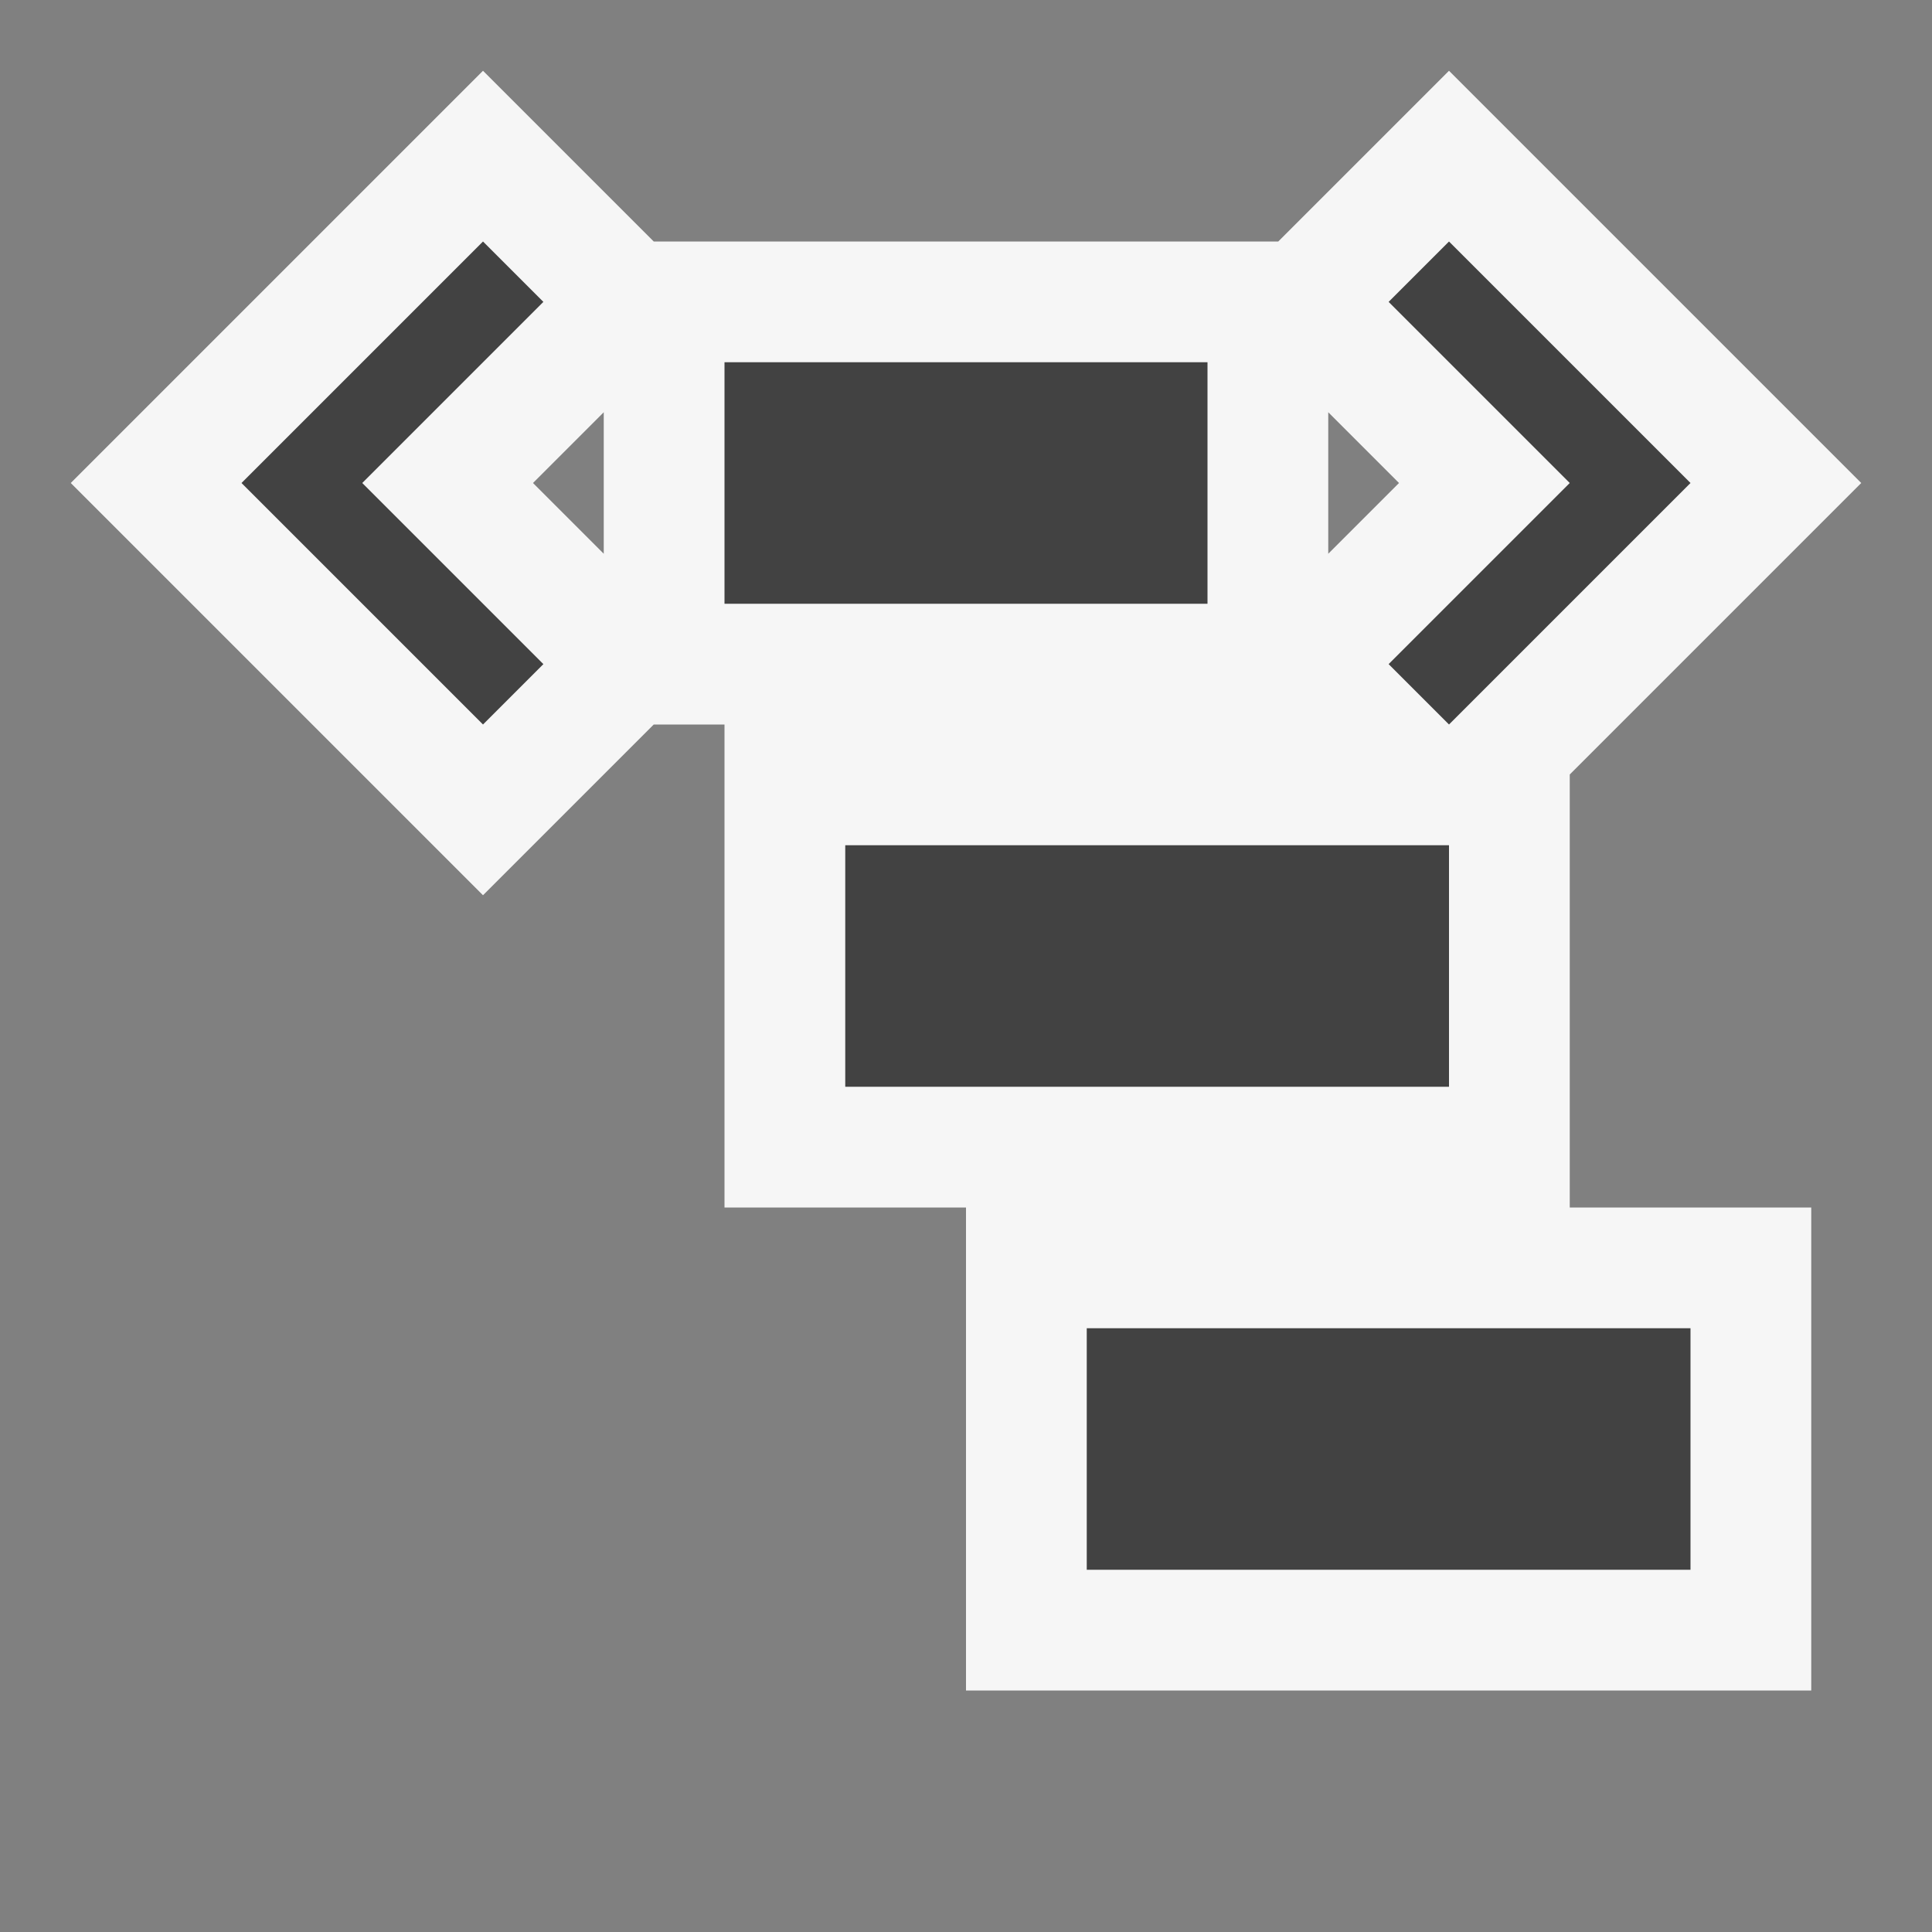
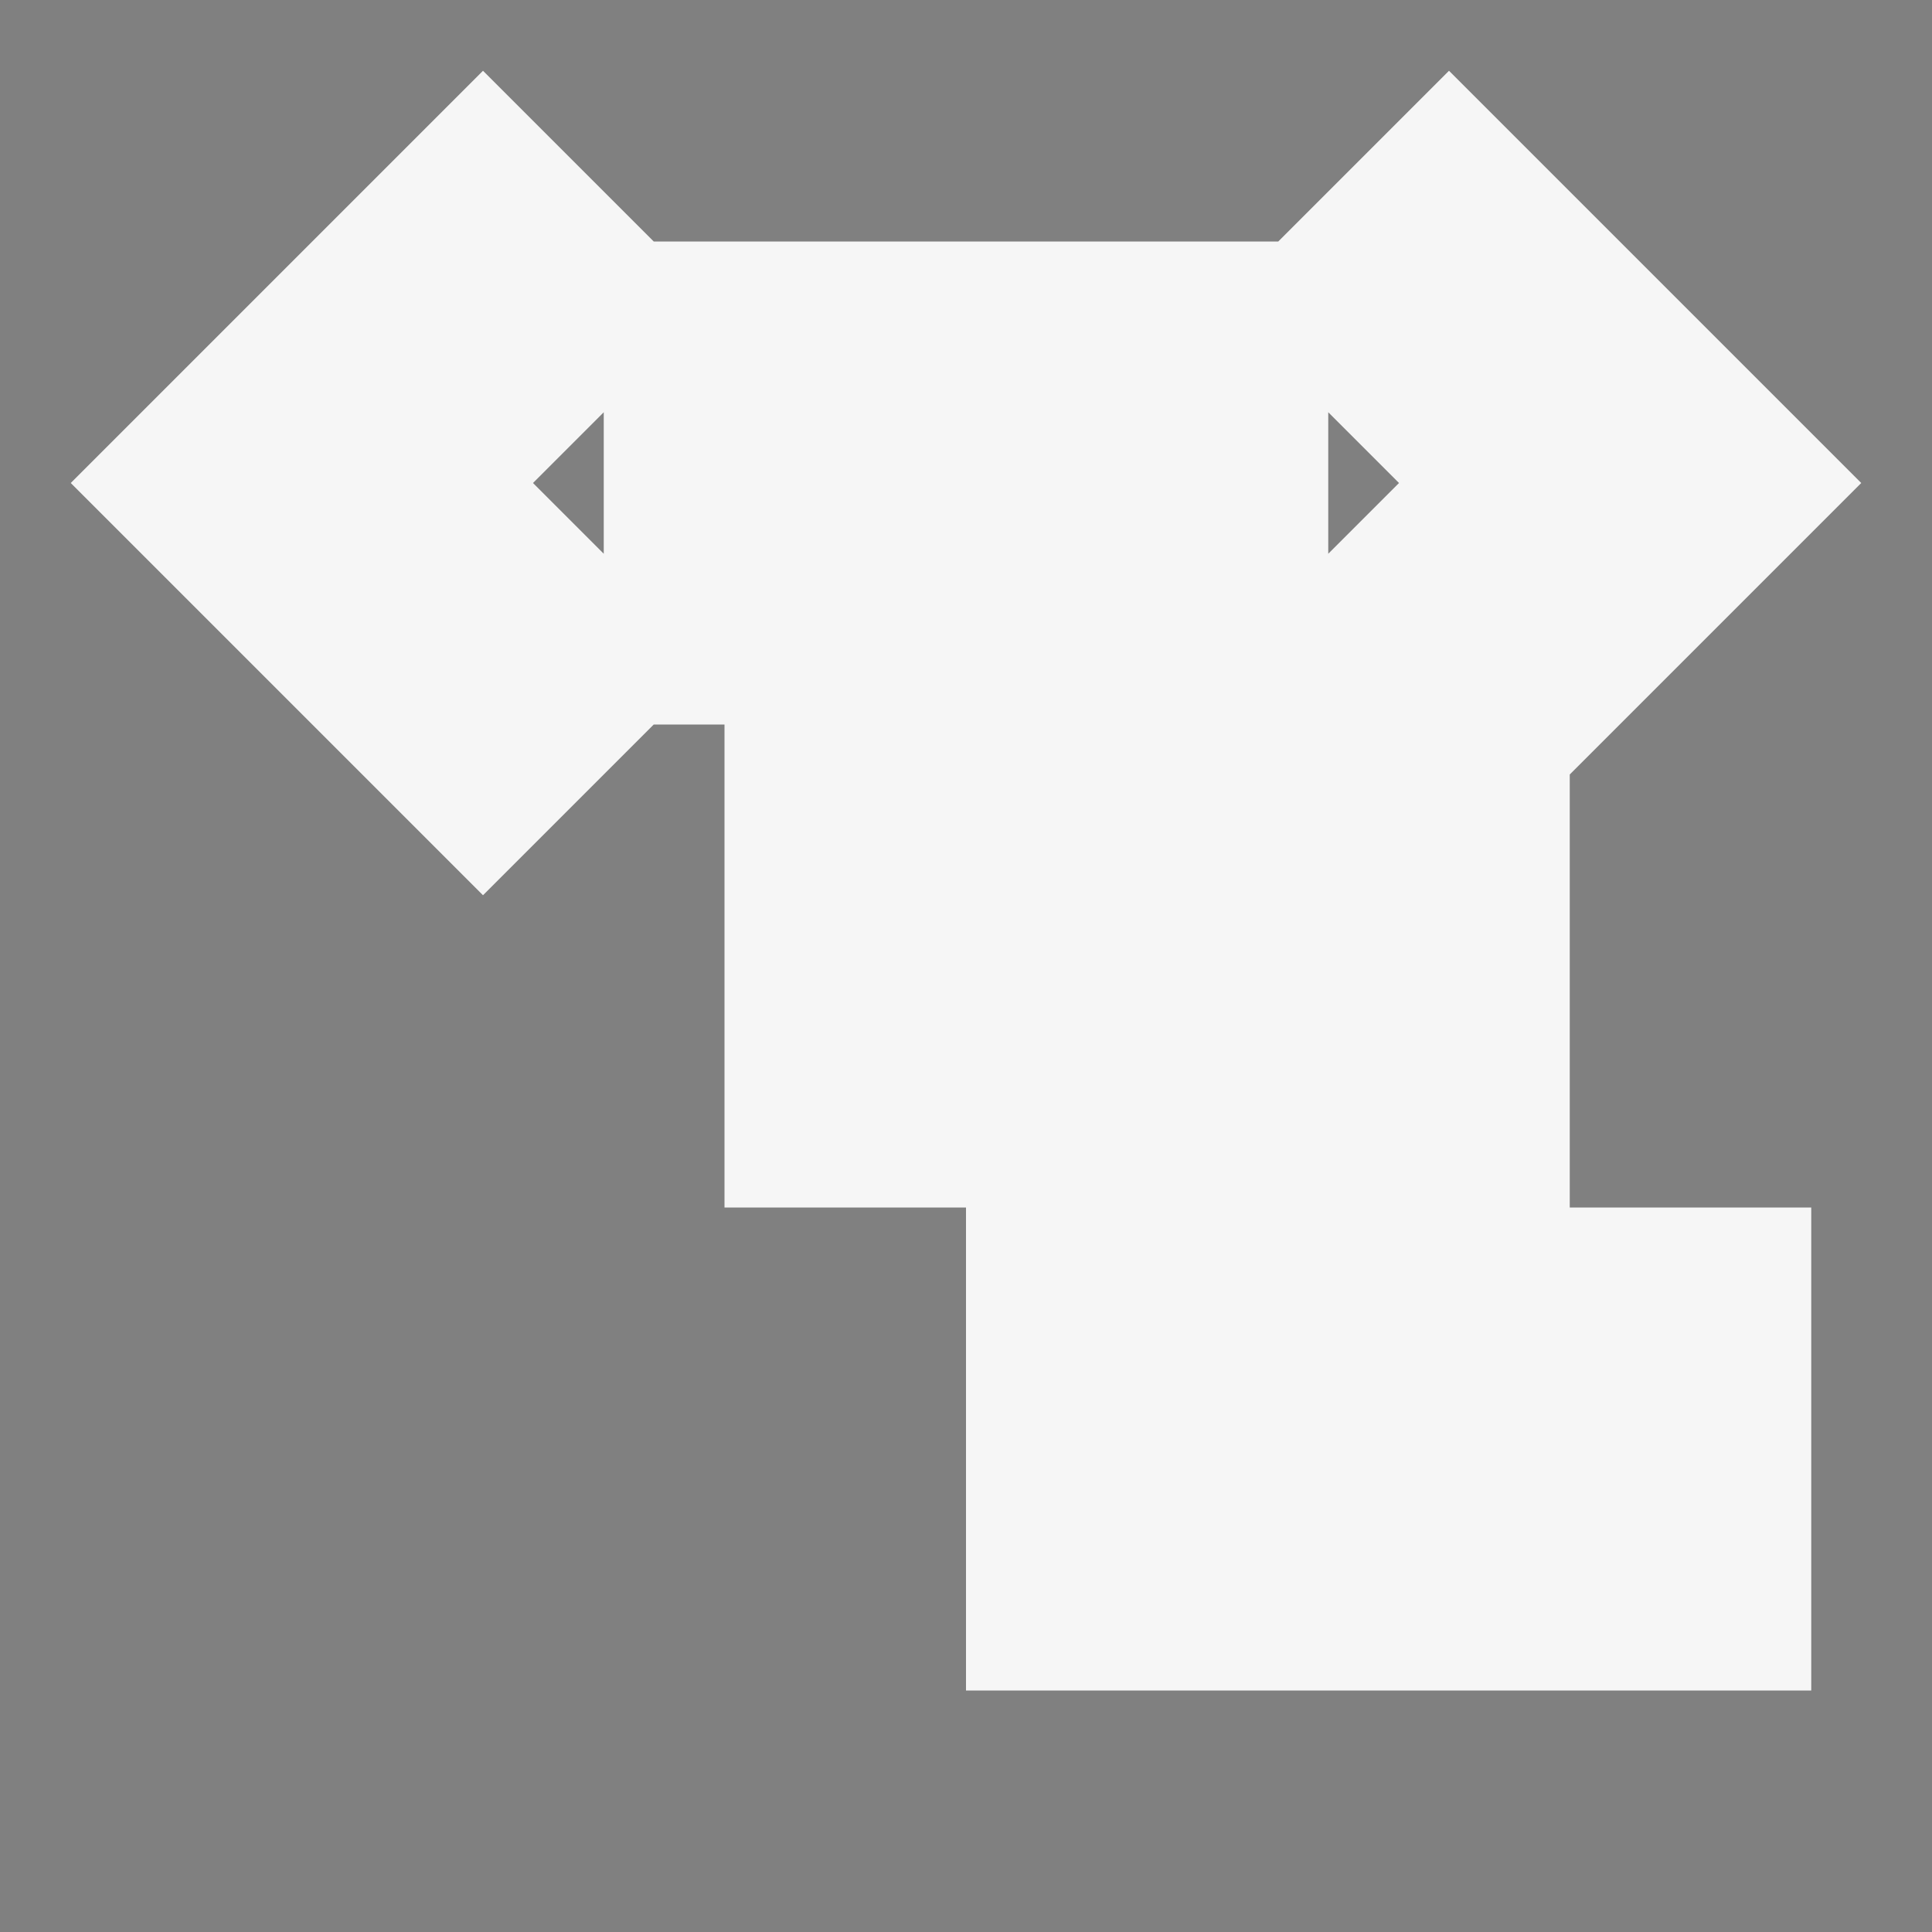
<svg xmlns="http://www.w3.org/2000/svg" width="16" height="16">
  <rect width="100%" height="100%" fill="#808080" stroke="none" />
  <style type="text/css">.icon-canvas-transparent{opacity:0;fill:#F6F6F6;} .icon-vs-out{fill:#F6F6F6;} .icon-vs-bg{fill:#424242;}</style>
-   <path class="icon-canvas-transparent" d="M16 16h-16v-16h16v16z" id="canvas" />
  <path class="icon-vs-out" d="M13 6.414l2.414-2.414-3.414-3.414-1.414 1.414h-5.172l-1.414-1.414-3.414 3.414 3.414 3.414 1.414-1.414h.586v4h2v4h7v-4h-2v-3.586zm-8-3v1.172l-.586-.586.586-.586zm6 1.172v-1.172l.586.586-.586.586z" id="outline" />
-   <path class="icon-vs-bg" d="M4.5 2.5l-1.5 1.5 1.5 1.5-.5.5-2-2 2-2 .5.5zm7.5 3.5l2-2-2-2-.5.5 1.5 1.5-1.5 1.5.5.5zm0 1h-5v2h5v-2zm-2-4h-4v2h4v-2zm-1 10h5v-2h-5v2z" id="iconBg" />
</svg>